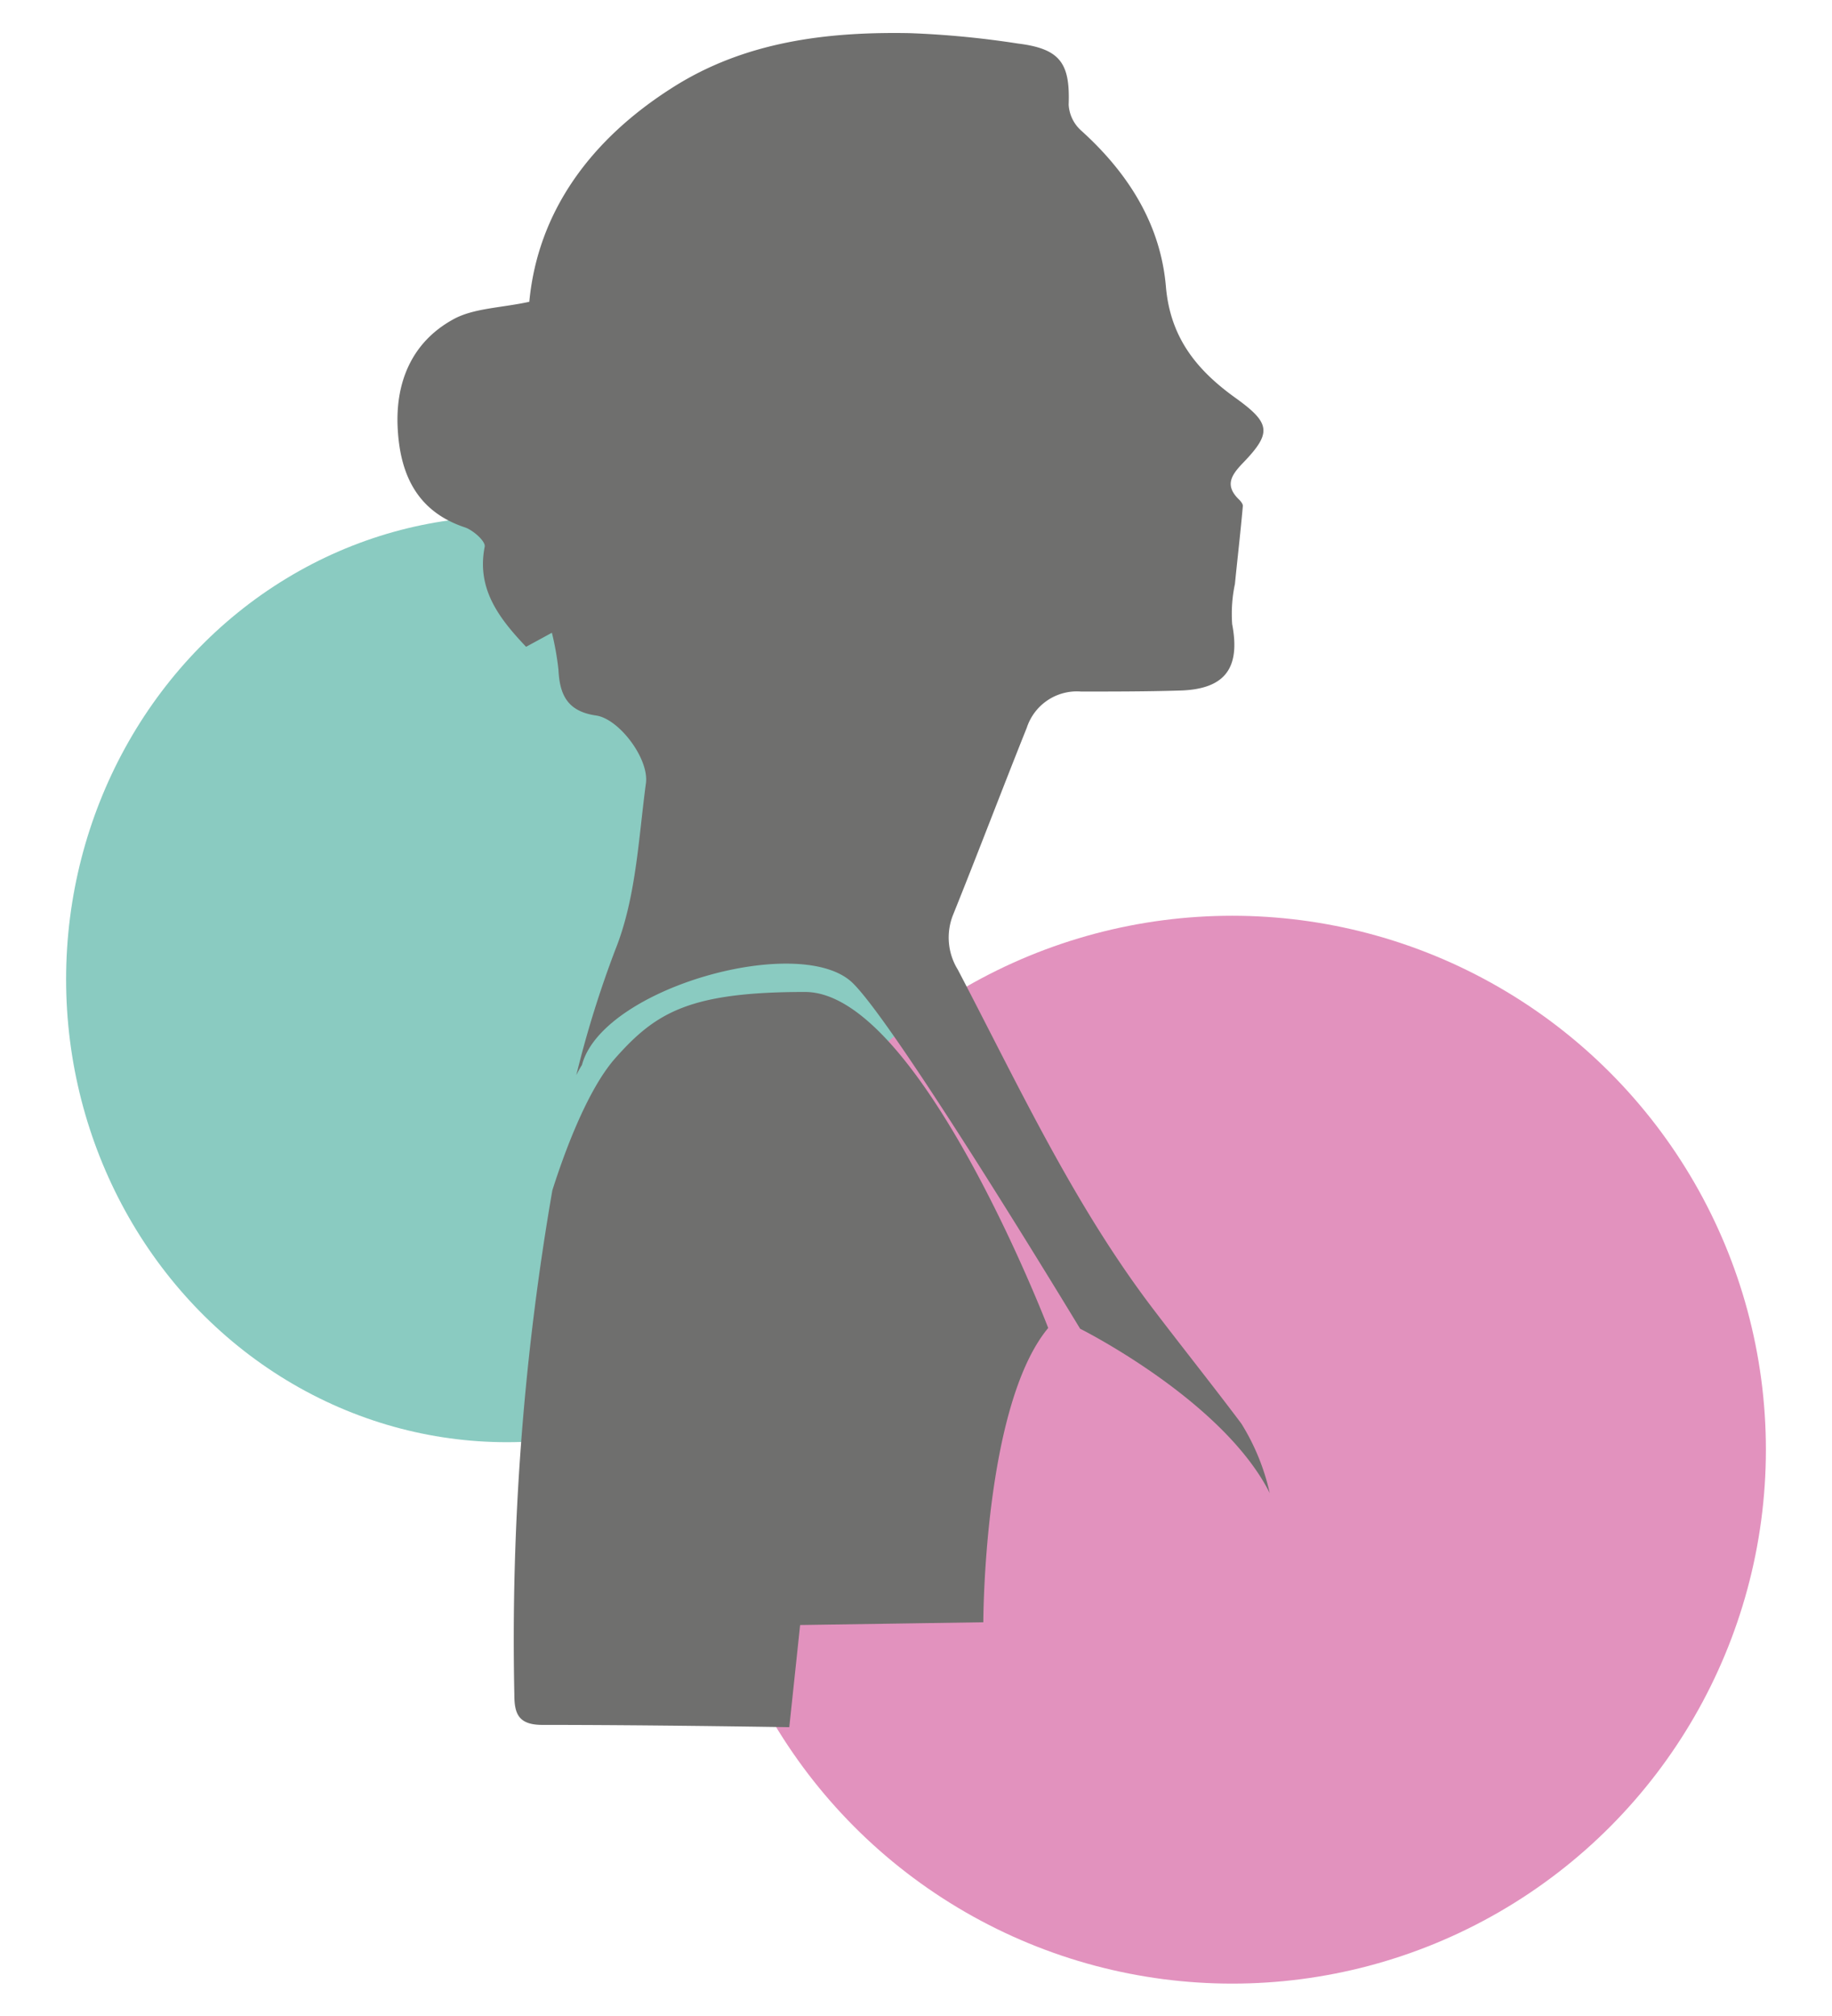
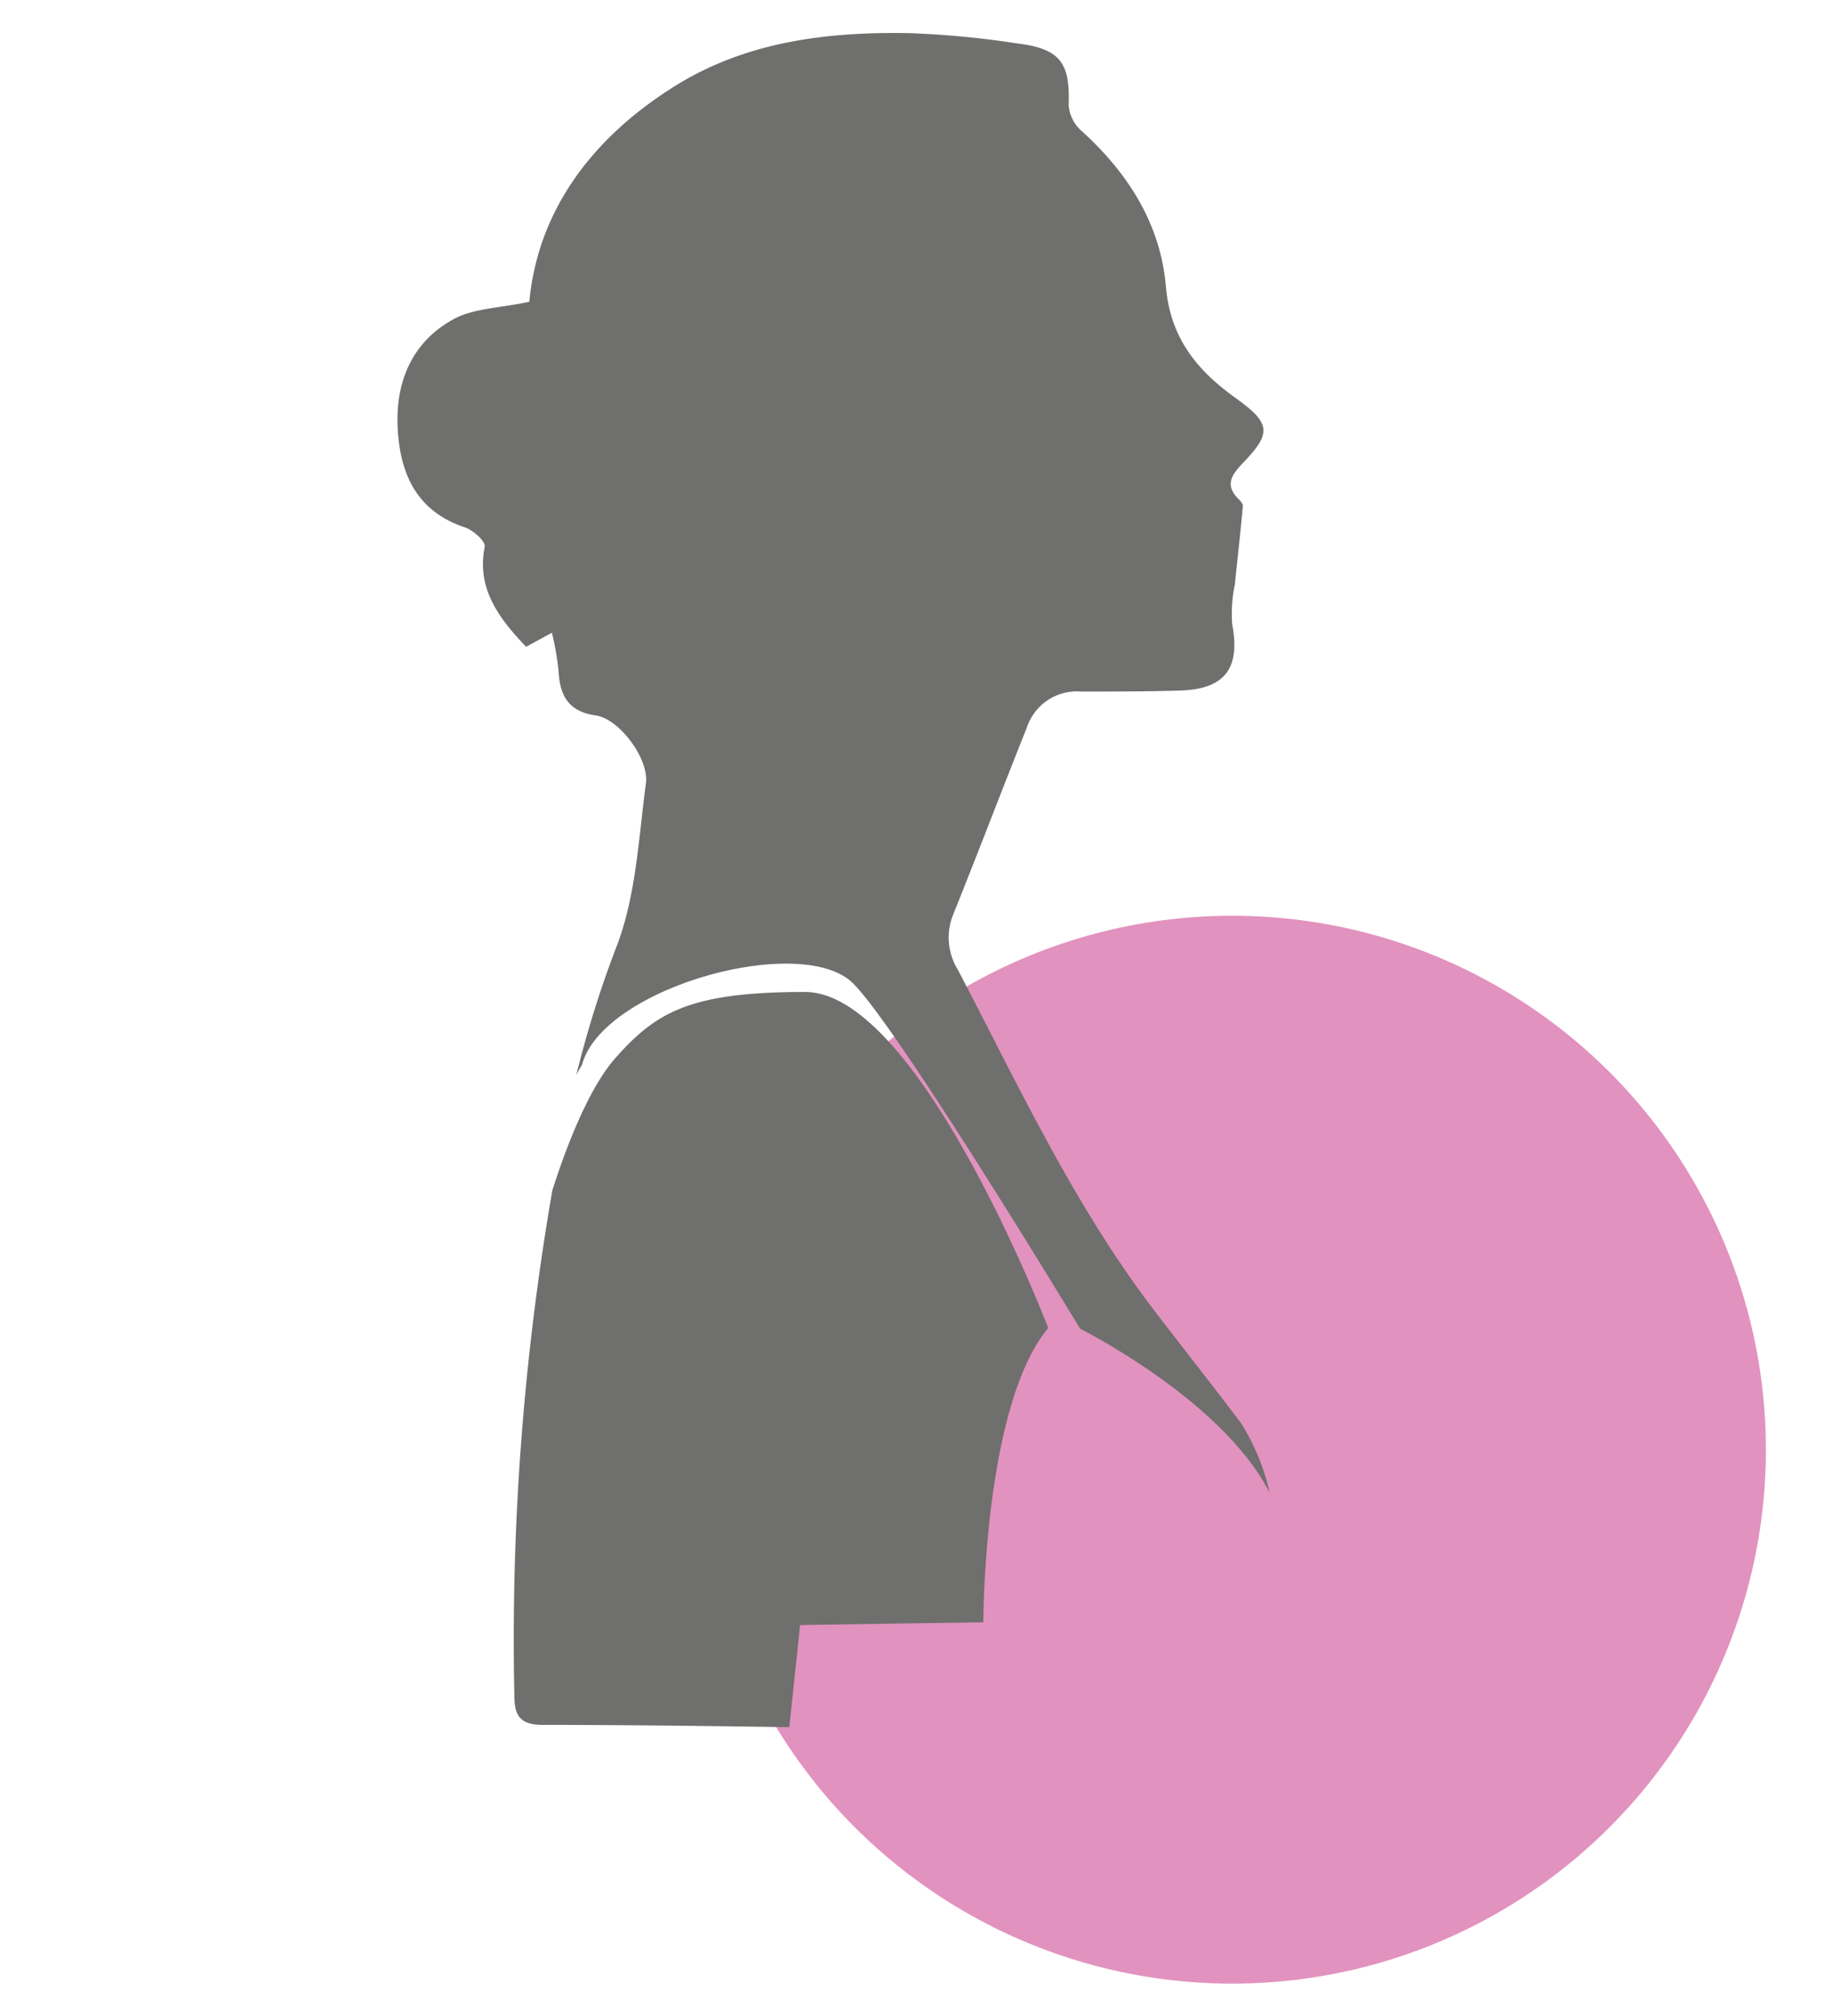
<svg xmlns="http://www.w3.org/2000/svg" id="Ebene_1" data-name="Ebene 1" viewBox="0 0 120 132">
  <defs>
    <style>.cls-1{fill:#8acbc1;}.cls-2{fill:#e292be;}.cls-3{fill:#6f6f6e;}</style>
  </defs>
  <title>signet-farbe-dark</title>
-   <ellipse class="cls-1" cx="33.2" cy="64.12" rx="28.87" ry="30.31" />
  <circle class="cls-2" cx="80.71" cy="94.92" r="34.96" />
  <path class="cls-3" d="M34.46,42.35l1.69-.92a18.59,18.59,0,0,1,.43,2.42c.08,1.65.59,2.73,2.47,3,1.5.22,3.47,2.82,3.26,4.43-.49,3.66-.65,7.52-2,10.89a69.54,69.54,0,0,0-2.56,8.22c.12-.23.24-.46.37-.66,1.34-5.08,14.4-8.67,17.75-5.35C58.86,67.33,70.75,87,70.75,87s9.35,4.67,12.42,10.76a14.58,14.58,0,0,0-1.86-4.55c-1.87-2.49-3.81-4.92-5.7-7.4-5.26-6.88-8.88-14.7-12.87-22.32a4,4,0,0,1-.3-3.62c1.64-4.07,3.19-8.16,4.82-12.23a3.45,3.45,0,0,1,3.55-2.36c2.2,0,4.4,0,6.6-.07,2.87-.12,3.84-1.51,3.3-4.34a9.43,9.43,0,0,1,.18-2.63c.17-1.71.37-3.41.52-5.12,0-.14-.16-.33-.29-.45-.9-.9-.46-1.56.26-2.32,1.94-2,1.86-2.63-.43-4.28-2.53-1.81-4.29-3.93-4.58-7.3-.35-4.1-2.48-7.45-5.55-10.22A2.46,2.46,0,0,1,70,6.85c.1-2.71-.55-3.66-3.33-4a60.48,60.48,0,0,0-7.1-.68c-5.44-.1-10.78.56-15.48,3.54-5.37,3.39-8.86,8.12-9.42,14.05-1.88.41-3.66.41-5,1.16-2.75,1.52-3.82,4.21-3.61,7.3.19,2.94,1.32,5.29,4.39,6.31.54.18,1.36.91,1.3,1.26C31.21,38.52,32.64,40.44,34.46,42.35Z" />
  <path class="cls-3" d="M52.41,106.4l12-.18s0-14.15,4.25-19.27c0,0-8.44-22-15.93-22S43,66.26,40.37,69.21c-1.91,2.1-3.46,6.43-4.19,8.73a172.27,172.27,0,0,0-2.49,33c0,1.25.25,2,1.84,2,4.6,0,10.36.06,16.17.15Z" />
</svg>